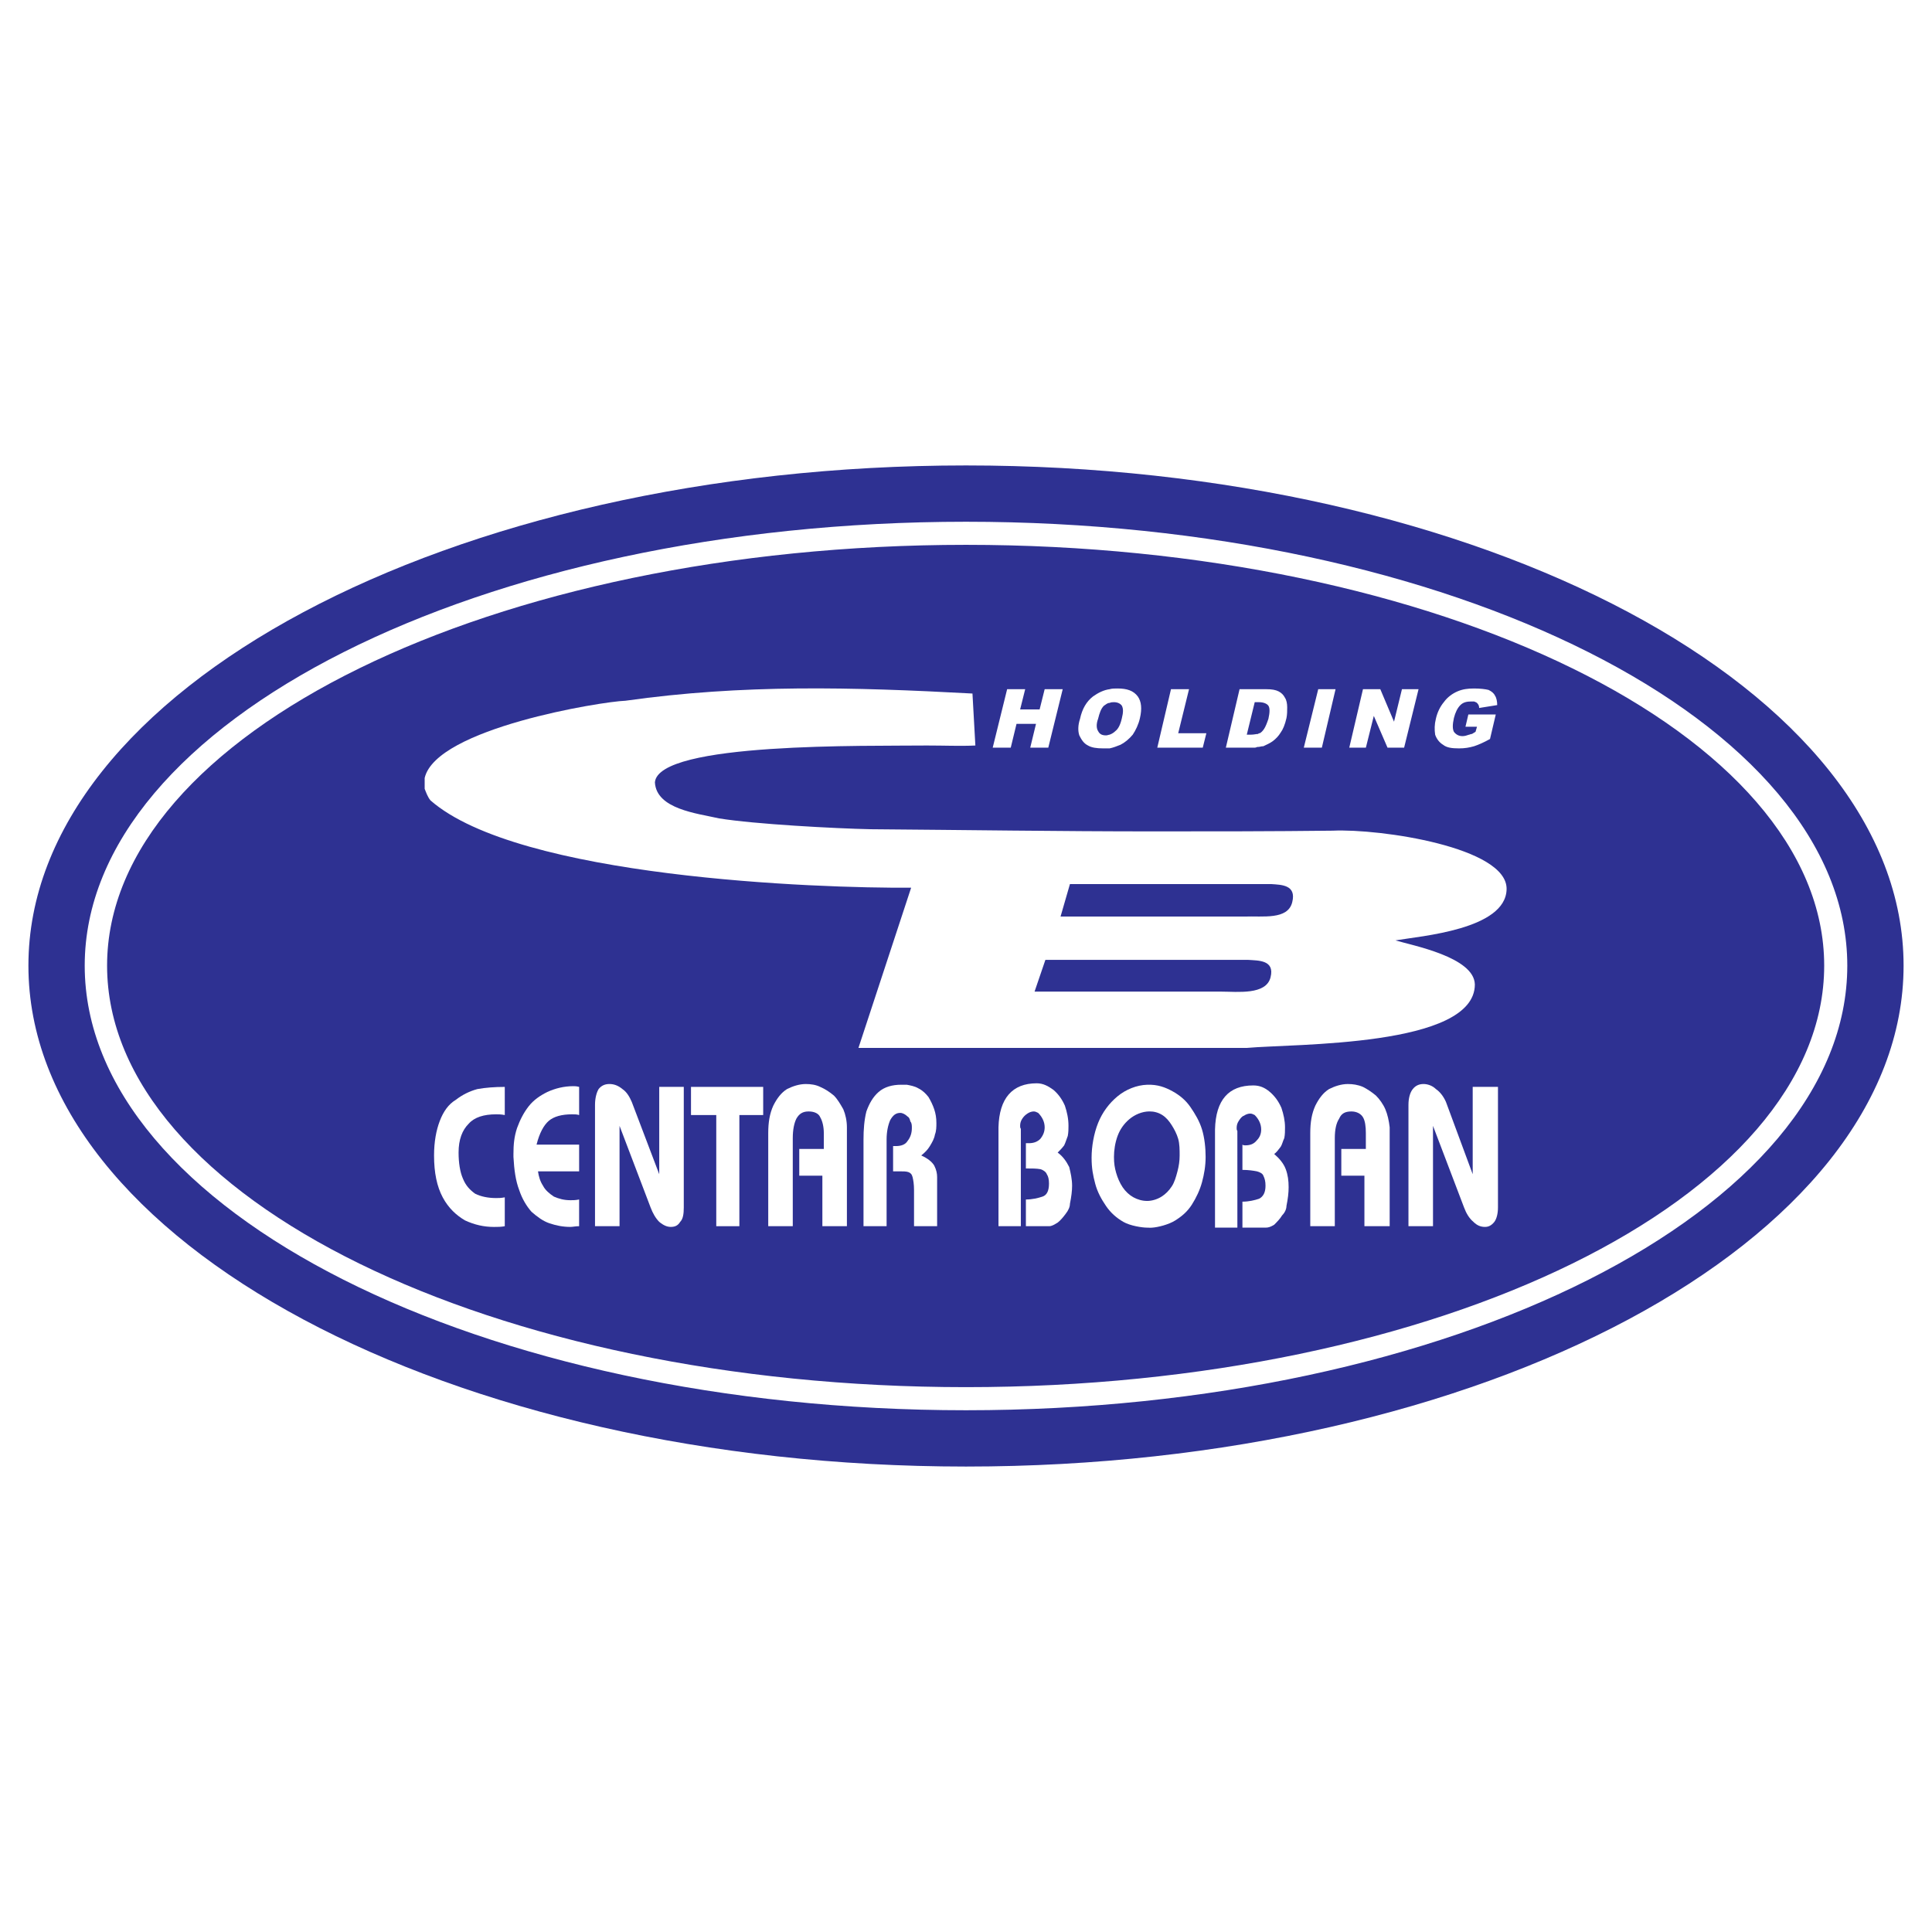
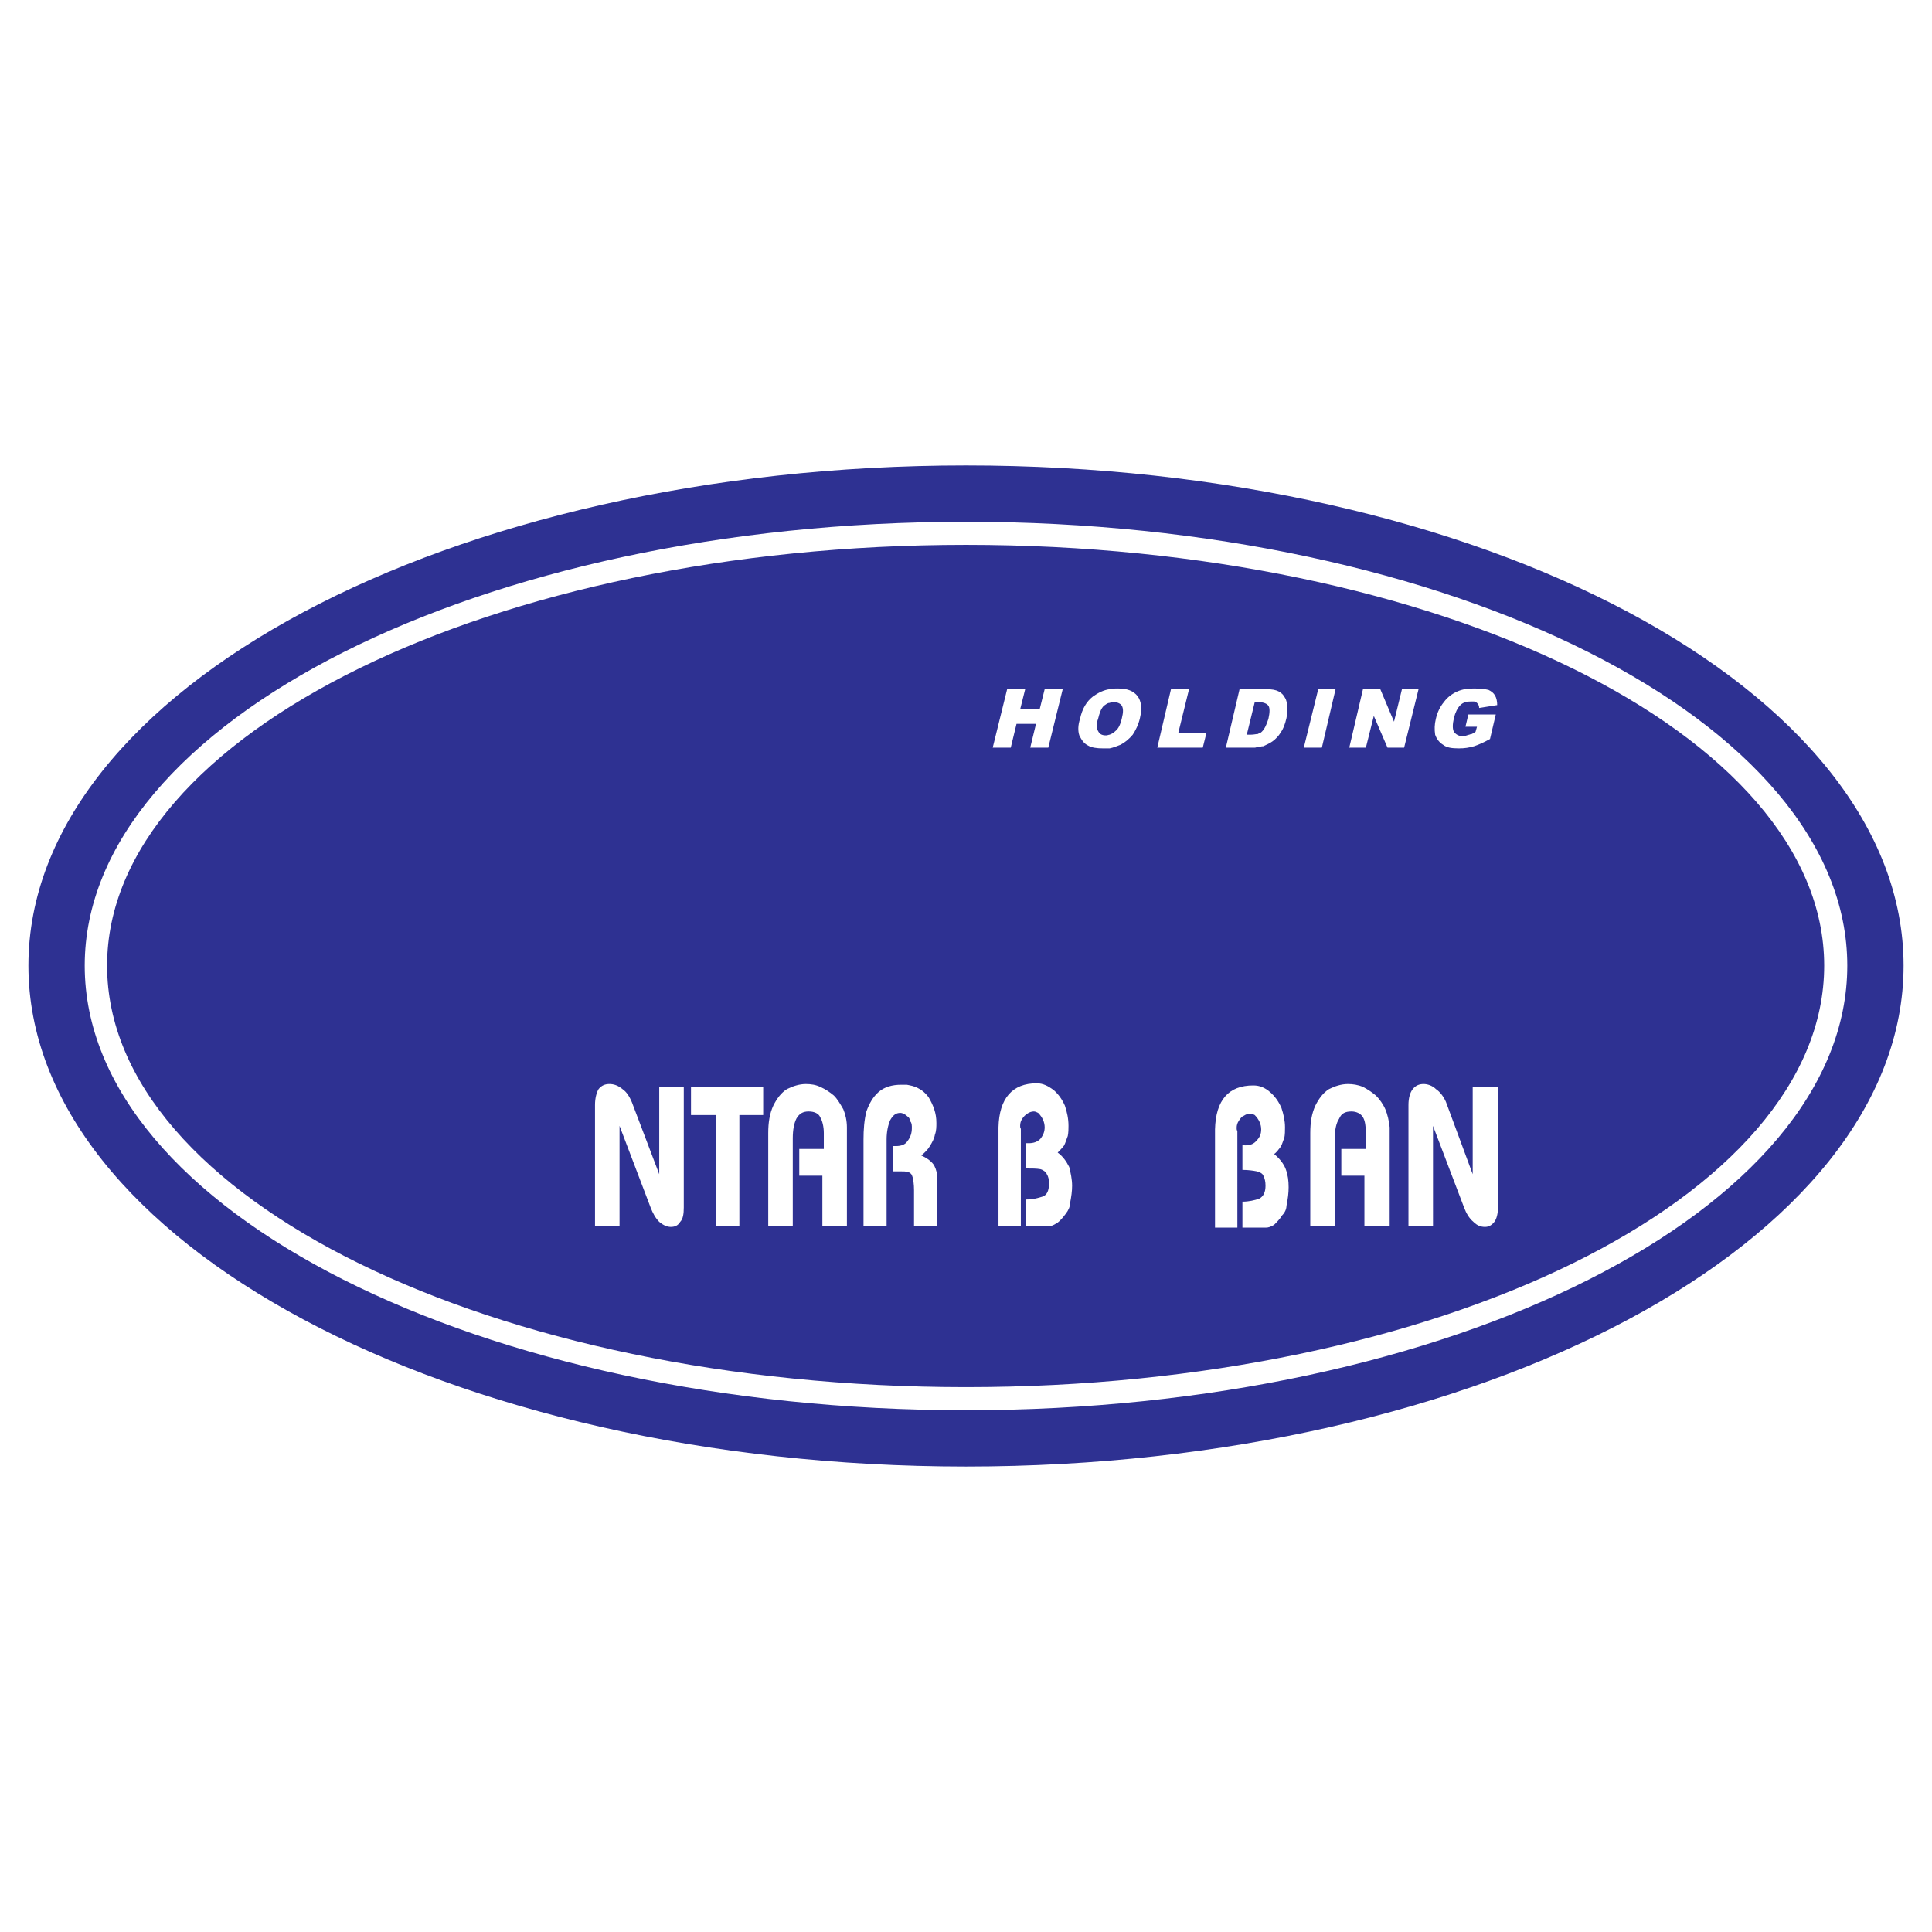
<svg xmlns="http://www.w3.org/2000/svg" version="1.0" id="Layer_1" x="0px" y="0px" width="192.756px" height="192.756px" viewBox="0 0 192.756 192.756" enable-background="new 0 0 192.756 192.756" xml:space="preserve">
  <g>
    <polygon fill-rule="evenodd" clip-rule="evenodd" fill="#FFFFFF" points="0,0 192.756,0 192.756,192.756 0,192.756 0,0  " />
    <path fill-rule="evenodd" clip-rule="evenodd" fill="#2E3192" d="M96.378,146.318c51.488,0,93.543-22.469,93.543-49.977   c0-27.508-42.055-49.904-93.543-49.904c-51.561,0-93.543,22.396-93.543,49.904C2.834,123.85,44.817,146.318,96.378,146.318   L96.378,146.318z" />
    <path fill-rule="evenodd" clip-rule="evenodd" fill="#FFFFFF" d="M142.97,122.338h-2.448V110.24c0-0.648,0.144-1.225,0.432-1.584   c0.288-0.361,0.648-0.504,1.08-0.504c0.36,0,0.864,0.143,1.225,0.504c0.432,0.287,0.792,0.791,1.008,1.295l2.665,7.201v-8.713   h2.521v12.027c0,0.646-0.145,1.15-0.36,1.439c-0.288,0.359-0.576,0.504-0.937,0.504c-0.432,0-0.792-0.145-1.152-0.504   c-0.432-0.359-0.72-0.865-0.936-1.439l-3.097-8.139V122.338L142.97,122.338z" />
    <path fill-rule="evenodd" clip-rule="evenodd" fill="#FFFFFF" d="M138.648,112.473v9.865h-2.52v-5.041h-2.305v-2.664h2.448v-1.584   c0-0.648-0.072-1.225-0.288-1.584c-0.216-0.361-0.648-0.576-1.152-0.576c-0.647,0-1.008,0.215-1.224,0.719   c-0.288,0.434-0.433,1.08-0.433,1.945v8.785h-2.448v-9.289c0-1.08,0.145-1.945,0.504-2.736c0.36-0.721,0.793-1.297,1.368-1.656   c0.576-0.289,1.225-0.504,1.873-0.504c0.504,0,1.008,0.072,1.512,0.287c0.432,0.217,0.864,0.504,1.297,0.865   c0.359,0.359,0.72,0.863,0.936,1.367S138.577,111.824,138.648,112.473L138.648,112.473z" />
    <path fill-rule="evenodd" clip-rule="evenodd" fill="#FFFFFF" d="M123.454,122.482h-2.232v-9.795   c0.072-2.951,1.368-4.393,3.817-4.393c0.647,0,1.151,0.217,1.656,0.648c0.504,0.434,0.864,0.938,1.151,1.584   c0.217,0.648,0.36,1.297,0.36,1.945c0,0.359,0,0.721-0.072,1.08c-0.144,0.287-0.216,0.648-0.359,0.863   c-0.216,0.289-0.433,0.576-0.648,0.721c0.504,0.432,0.937,0.936,1.152,1.512s0.288,1.152,0.288,1.801   c0,0.576-0.072,1.152-0.216,1.873c0,0.287-0.145,0.648-0.433,0.936c-0.216,0.359-0.504,0.648-0.792,0.936   c-0.359,0.217-0.576,0.289-0.864,0.289h-2.304v-2.592c0.647,0,1.224-0.145,1.656-0.289c0.432-0.217,0.647-0.648,0.647-1.297   c0-0.432-0.072-0.719-0.216-1.008c-0.072-0.215-0.36-0.359-0.648-0.432c-0.359-0.072-0.864-0.145-1.439-0.145v-2.52   c0.071,0.072,0.216,0.072,0.287,0.072c0.505,0,0.864-0.145,1.152-0.504c0.288-0.289,0.433-0.648,0.433-1.082   c0-0.504-0.216-1.008-0.648-1.439c-0.144-0.072-0.288-0.145-0.432-0.145c-0.217,0-0.433,0.072-0.648,0.217   c-0.216,0.072-0.36,0.287-0.504,0.504c-0.145,0.217-0.216,0.432-0.216,0.721c0,0.072,0,0.215,0.071,0.287V122.482L123.454,122.482z   " />
    <path fill-rule="evenodd" clip-rule="evenodd" fill="#FFFFFF" d="M101.851,122.338h-2.232v-9.865   c0.072-2.881,1.369-4.393,3.817-4.393c0.647,0,1.152,0.287,1.656,0.648c0.504,0.432,0.864,0.936,1.152,1.584   c0.216,0.648,0.359,1.295,0.359,2.016c0,0.289,0,0.648-0.072,1.008c-0.144,0.361-0.216,0.648-0.359,0.938   c-0.216,0.287-0.433,0.504-0.648,0.719c0.504,0.361,0.864,0.865,1.152,1.441c0.144,0.576,0.288,1.225,0.288,1.871   c0,0.504-0.072,1.08-0.216,1.801c0,0.289-0.145,0.648-0.433,1.008c-0.216,0.289-0.504,0.648-0.792,0.865   c-0.36,0.215-0.576,0.359-0.864,0.359h-2.305v-2.664c0.648,0,1.225-0.145,1.656-0.289c0.433-0.143,0.648-0.576,0.648-1.295   c0-0.432-0.071-0.721-0.216-0.938c-0.072-0.215-0.36-0.432-0.648-0.504c-0.359-0.07-0.863-0.07-1.44-0.07v-2.521   c0.072,0,0.217,0,0.289,0c0.504,0,0.863-0.145,1.151-0.432c0.288-0.359,0.433-0.721,0.433-1.152c0-0.504-0.217-1.008-0.648-1.439   c-0.144-0.072-0.288-0.145-0.432-0.145c-0.216,0-0.433,0.072-0.648,0.215c-0.216,0.145-0.36,0.289-0.504,0.504   c-0.145,0.217-0.216,0.434-0.216,0.721c0,0.072,0,0.217,0.071,0.289V122.338L101.851,122.338z" />
    <path fill-rule="evenodd" clip-rule="evenodd" fill="#FFFFFF" d="M91.913,115.281c0.648,0.287,1.081,0.648,1.296,1.008   c0.216,0.432,0.288,0.793,0.288,1.152v4.896h-2.304v-3.6c0-0.576-0.072-1.01-0.144-1.297c-0.072-0.289-0.216-0.432-0.432-0.504   s-0.504-0.072-0.937-0.072h-0.576v-2.521c0.072,0,0.216,0,0.288,0c0.504,0,0.936-0.143,1.152-0.504   c0.288-0.359,0.432-0.791,0.432-1.295c0-0.217,0-0.504-0.144-0.648c-0.072-0.289-0.144-0.432-0.288-0.504   c-0.216-0.217-0.504-0.359-0.72-0.359c-0.432,0-0.72,0.215-1.008,0.719c-0.216,0.504-0.36,1.152-0.36,1.945v8.641h-2.304v-8.641   c0-1.01,0.072-1.945,0.288-2.809c0.288-0.793,0.648-1.441,1.224-1.945s1.368-0.719,2.232-0.719c0.216,0,0.36,0,0.576,0   c0.36,0.07,0.792,0.143,1.152,0.359c0.433,0.217,0.721,0.504,1.008,0.863c0.216,0.361,0.432,0.793,0.576,1.225   s0.216,0.865,0.216,1.369c0,0.359,0,0.791-0.144,1.152c-0.072,0.432-0.288,0.791-0.504,1.15   C92.562,114.705,92.273,114.992,91.913,115.281L91.913,115.281z" />
    <path fill-rule="evenodd" clip-rule="evenodd" fill="#FFFFFF" d="M84.496,112.473v9.865h-2.448v-5.041h-2.305v-2.664h2.449v-1.584   c0-0.648-0.144-1.225-0.36-1.584c-0.144-0.361-0.576-0.576-1.152-0.576c-0.576,0-0.937,0.215-1.225,0.719   c-0.216,0.434-0.36,1.08-0.36,1.945v8.785h-2.448v-9.289c0-1.08,0.144-1.945,0.504-2.736c0.36-0.721,0.792-1.297,1.368-1.656   c0.576-0.289,1.224-0.504,1.873-0.504c0.504,0,1.008,0.072,1.44,0.287c0.504,0.217,0.936,0.504,1.368,0.865   c0.36,0.359,0.648,0.863,0.937,1.367C84.352,111.176,84.496,111.824,84.496,112.473L84.496,112.473z" />
    <polygon fill-rule="evenodd" clip-rule="evenodd" fill="#FFFFFF" points="76.143,108.439 76.143,111.248 73.767,111.248    73.767,122.338 71.462,122.338 71.462,111.248 68.941,111.248 68.941,108.439 76.143,108.439  " />
    <path fill-rule="evenodd" clip-rule="evenodd" fill="#FFFFFF" d="M61.812,122.338h-2.448V110.24c0-0.648,0.144-1.225,0.36-1.584   c0.288-0.361,0.648-0.504,1.08-0.504s0.864,0.143,1.296,0.504c0.432,0.287,0.72,0.791,0.936,1.295l2.736,7.201v-8.713h2.449v12.027   c0,0.646-0.072,1.15-0.36,1.439c-0.216,0.359-0.504,0.504-0.936,0.504c-0.36,0-0.72-0.145-1.152-0.504   c-0.36-0.359-0.648-0.865-0.864-1.439l-3.097-8.139V122.338L61.812,122.338z" />
-     <path fill-rule="evenodd" clip-rule="evenodd" fill="#FFFFFF" d="M57.78,108.439v2.809c-0.216-0.072-0.432-0.072-0.72-0.072   c-1.008,0-1.8,0.217-2.304,0.648c-0.504,0.432-0.937,1.225-1.225,2.377h4.249v2.664h-4.105c0.072,0.504,0.216,1.008,0.504,1.439   c0.216,0.434,0.648,0.793,1.08,1.08c0.504,0.217,1.008,0.361,1.656,0.361c0.288,0,0.504,0,0.864-0.072v2.664   c-0.36,0-0.648,0.072-0.864,0.072c-0.792,0-1.44-0.145-2.088-0.359c-0.648-0.217-1.224-0.648-1.8-1.152   c-0.504-0.576-0.936-1.297-1.224-2.16c-0.36-0.938-0.504-2.018-0.576-3.312c0-0.072,0-0.145,0-0.145c0-0.072,0-0.072,0-0.145   c0-0.936,0.072-1.729,0.36-2.592c0.288-0.793,0.648-1.512,1.152-2.16c0.504-0.648,1.152-1.08,1.873-1.441   c0.792-0.359,1.656-0.576,2.592-0.576C57.348,108.367,57.492,108.367,57.78,108.439L57.78,108.439z" />
-     <path fill-rule="evenodd" clip-rule="evenodd" fill="#FFFFFF" d="M50.362,111.248c-0.36-0.072-0.648-0.072-0.864-0.072   c-1.225,0-2.161,0.289-2.737,0.938c-0.648,0.646-1.008,1.584-1.008,2.879c0,1.01,0.144,1.945,0.432,2.594   c0.288,0.719,0.72,1.152,1.225,1.512c0.576,0.287,1.296,0.432,2.088,0.432c0.216,0,0.504,0,0.864-0.072v2.881   c-0.36,0.072-0.72,0.072-1.08,0.072c-1.008,0-1.944-0.217-2.88-0.648c-0.864-0.504-1.656-1.225-2.232-2.305   c-0.576-1.08-0.864-2.447-0.864-4.176c0-1.369,0.216-2.521,0.576-3.457c0.36-0.936,0.864-1.656,1.584-2.088   c0.648-0.504,1.368-0.865,2.16-1.08c0.792-0.145,1.729-0.217,2.736-0.217V111.248L50.362,111.248z" />
-     <path fill-rule="evenodd" clip-rule="evenodd" fill="#FFFFFF" d="M115.029,98.934h-11.811l1.081-3.167h10.729h9.505   c1.009,0.072,2.665,0,2.233,1.728c-0.433,1.801-3.313,1.439-4.897,1.439H115.029L115.029,98.934z M115.029,91.445h-9.218   l0.937-3.24h8.281h11.81c1.008,0.072,2.521,0.072,2.089,1.8c-0.433,1.8-2.953,1.368-4.753,1.44H115.029L115.029,91.445z    M115.029,82.948c-9.362,0-18.723-0.144-28.157-0.216c-3.529-0.072-11.594-0.504-15.123-1.08c-2.232-0.504-6.265-0.936-6.409-3.601   c0.36-4.033,21.315-3.601,27.148-3.672c1.729,0,3.385,0.072,4.825,0l-0.289-5.185C85,68.545,74.126,68.257,62.388,69.914   c-2.304,0.072-18.867,2.736-20.019,7.705v1.081c0.144,0.36,0.288,0.792,0.576,1.152c8.785,7.706,38.598,8.786,47.96,8.713   l-5.257,15.986h29.381h9.361c4.753-0.432,22.756-0.072,22.756-6.336c-0.072-2.737-6.265-3.889-7.921-4.393   c2.52-0.433,11.018-1.081,11.089-5.113c0.072-4.177-12.602-6.049-17.354-5.833C126.983,82.948,121.006,82.948,115.029,82.948   L115.029,82.948z" />
    <path fill-rule="evenodd" clip-rule="evenodd" fill="#FFFFFF" d="M110.708,70.129c-0.216,0-0.359,0.144-0.576,0.288   c-0.287,0.288-0.432,0.72-0.575,1.296c-0.217,0.576-0.145,1.008,0,1.224c0.144,0.288,0.359,0.432,0.792,0.432   c0.144,0,0.288-0.072,0.359-0.072c0.216-0.072,0.433-0.216,0.576-0.36c0.288-0.216,0.505-0.648,0.648-1.296   c0.144-0.577,0.144-0.937,0-1.225c-0.144-0.216-0.432-0.36-0.792-0.36C110.996,70.058,110.853,70.058,110.708,70.129   L110.708,70.129z M125.543,73.226c0-0.072,0.072-0.072,0.144-0.072c0.145-0.072,0.288-0.216,0.433-0.433   c0.144-0.216,0.288-0.576,0.432-1.008c0.145-0.648,0.145-1.08,0-1.296c-0.144-0.216-0.504-0.36-0.936-0.36h-0.072h-0.36   l-0.792,3.241h0.432C125.11,73.298,125.327,73.226,125.543,73.226L125.543,73.226z M125.543,68.761h0.792   c0.576,0,0.937,0.072,1.225,0.216c0.287,0.144,0.504,0.36,0.647,0.648c0.145,0.216,0.217,0.576,0.217,0.936s0,0.72-0.072,1.081   c-0.145,0.648-0.36,1.152-0.576,1.44c-0.216,0.36-0.504,0.648-0.792,0.864c-0.288,0.216-0.648,0.36-0.937,0.504   c-0.216,0-0.36,0.072-0.504,0.072c-0.072,0-0.072,0-0.072,0c-0.072,0-0.144,0.072-0.288,0.072c-0.072,0-0.144,0-0.216,0h-2.664   l1.368-5.833H125.543L125.543,68.761z M131.52,68.761h1.729l-1.368,5.833h-1.801L131.52,68.761L131.52,68.761z M135.984,68.761   h1.729l1.368,3.241l0.792-3.241h1.656l-1.44,5.833h-1.656l-1.368-3.168l-0.792,3.168h-1.656L135.984,68.761L135.984,68.761z    M146.21,72.506l0.288-1.224h2.736l-0.576,2.448c-0.647,0.36-1.151,0.576-1.584,0.72c-0.504,0.144-0.936,0.216-1.513,0.216   c-0.72,0-1.224-0.072-1.584-0.36c-0.36-0.216-0.647-0.576-0.792-1.008c-0.072-0.504-0.072-1.008,0.072-1.584   c0.144-0.648,0.432-1.224,0.792-1.656c0.36-0.504,0.864-0.864,1.368-1.08c0.504-0.216,1.008-0.288,1.656-0.288   s1.152,0.072,1.44,0.144c0.288,0.144,0.504,0.288,0.647,0.576c0.145,0.216,0.217,0.577,0.217,0.937l-1.801,0.288   c0-0.216-0.071-0.36-0.216-0.504c-0.072-0.072-0.145-0.072-0.288-0.144c-0.072,0-0.144,0-0.288,0c-0.432,0-0.792,0.072-1.08,0.36   s-0.504,0.72-0.648,1.296c-0.144,0.648-0.144,1.08,0,1.368c0.217,0.289,0.504,0.433,0.864,0.433c0.217,0,0.433-0.072,0.648-0.144   c0.072,0,0.144-0.072,0.288-0.072c0.144-0.072,0.216-0.144,0.359-0.216l0.145-0.504H146.21L146.21,72.506z M110.708,74.666   c-0.216,0-0.432,0-0.647,0c-0.648,0-1.152-0.072-1.513-0.288c-0.432-0.216-0.647-0.576-0.864-1.008   c-0.144-0.432-0.144-1.008,0.072-1.656c0.216-1.008,0.648-1.728,1.296-2.232c0.505-0.36,1.08-0.648,1.656-0.72   c0.216-0.072,0.505-0.072,0.793-0.072c0.936,0,1.584,0.216,2.016,0.792c0.36,0.504,0.433,1.224,0.216,2.161   c-0.144,0.648-0.432,1.224-0.72,1.656c-0.36,0.432-0.792,0.792-1.224,1.008C111.429,74.45,111.068,74.594,110.708,74.666   L110.708,74.666z M116.829,68.761h1.801l-1.08,4.393h2.809l-0.36,1.44h-4.537L116.829,68.761L116.829,68.761z M100.482,68.761   h1.801l-0.504,2.017h1.944l0.504-2.017h1.8l-1.439,5.833h-1.801l0.576-2.376h-1.944l-0.576,2.376h-1.8L100.482,68.761   L100.482,68.761z" />
    <path fill-rule="evenodd" clip-rule="evenodd" fill="#FFFFFF" d="M96.378,138.396c-47.167,0-85.694-18.867-85.694-42.055   c0-23.116,38.526-41.983,85.694-41.983c47.168,0,85.622,18.867,85.622,41.983C182,119.529,143.546,138.396,96.378,138.396   L96.378,138.396z M96.378,52.055c-48.392,0-87.926,19.947-87.926,44.287c0,24.412,39.535,44.359,87.926,44.359   s87.927-19.947,87.927-44.359C184.305,72.002,144.77,52.055,96.378,52.055L96.378,52.055z" />
-     <path fill-rule="evenodd" clip-rule="evenodd" fill="#FFFFFF" d="M114.453,122.482c-0.504,0-1.692-0.18-2.377-0.576   c-0.684-0.396-1.26-0.898-1.728-1.584c-0.469-0.686-0.864-1.404-1.081-2.232c-0.216-0.828-0.359-1.512-0.359-2.594   c0-1.08,0.216-2.375,0.648-3.455c0.432-1.08,1.115-1.98,1.944-2.664c0.828-0.686,1.907-1.117,2.952-1.152   c1.044-0.037,1.8,0.252,2.521,0.646c0.72,0.396,1.332,0.9,1.8,1.586c0.469,0.684,0.9,1.402,1.152,2.23   c0.252,0.83,0.36,1.838,0.36,2.738s-0.145,1.727-0.36,2.52s-0.576,1.549-1.008,2.232c-0.433,0.684-0.973,1.152-1.656,1.584   c-0.685,0.432-1.765,0.686-2.305,0.721S114.957,122.482,114.453,122.482L114.453,122.482z M112.652,111.68   c-0.504,0.434-0.899,0.973-1.151,1.656c-0.252,0.686-0.36,1.441-0.36,2.09c0,0.646,0.072,1.08,0.216,1.584   c0.145,0.504,0.36,1.008,0.648,1.439s0.684,0.793,1.08,1.008c0.396,0.217,0.864,0.361,1.368,0.361s1.044-0.18,1.44-0.434   c0.396-0.252,0.72-0.576,1.008-1.008s0.433-0.973,0.576-1.512s0.216-1.045,0.216-1.584c0-0.541,0-1.152-0.144-1.656   c-0.145-0.504-0.396-0.971-0.648-1.369c-0.253-0.396-0.538-0.754-0.937-1.008s-0.839-0.363-1.279-0.361   C113.949,110.889,113.211,111.203,112.652,111.68L112.652,111.68z" />
  </g>
</svg>